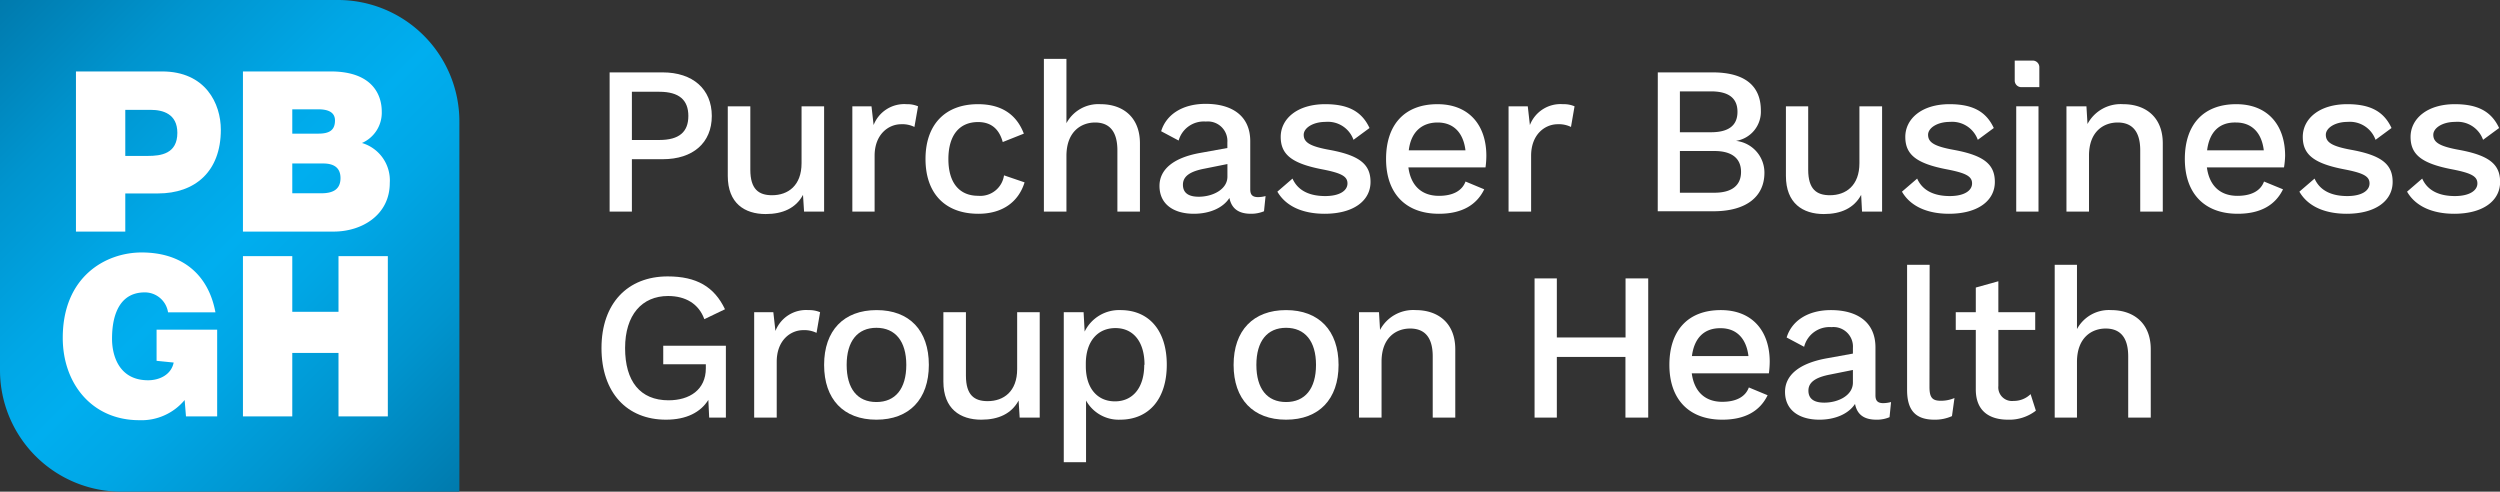
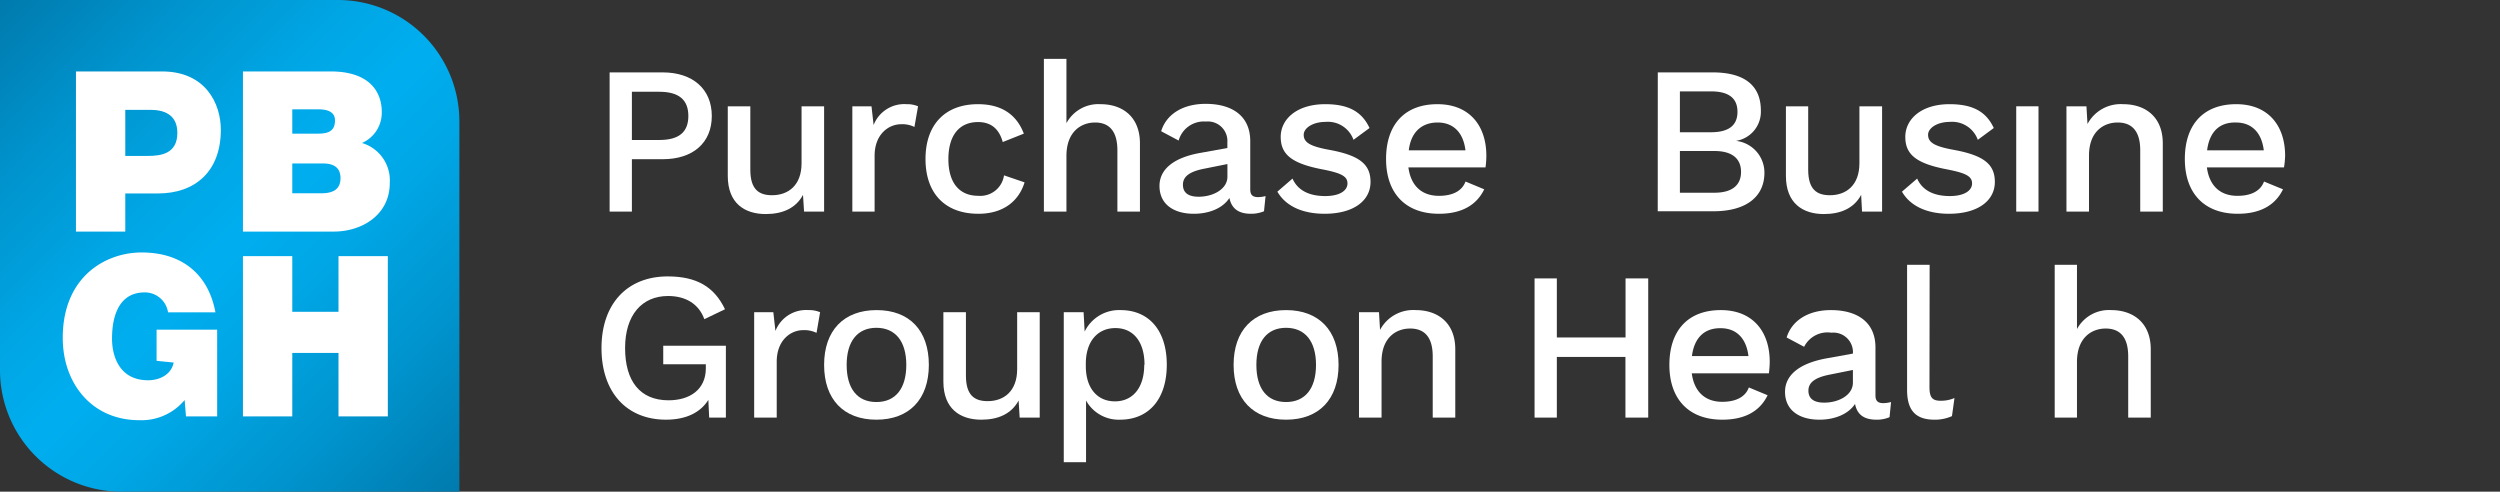
<svg xmlns="http://www.w3.org/2000/svg" id="Layer_1" data-name="Layer 1" viewBox="0 0 448.97 88.3">
  <rect x="0" y="0" width="448.97" height="88.3" fill="#333333" stroke="none" />
  <defs>
    <style>.cls-1{fill:#fff;}.cls-2{fill:url(#linear-gradient);}</style>
    <linearGradient id="linear-gradient" x1="-1.45" y1="1.45" x2="83.95" y2="86.85" gradientUnits="userSpaceOnUse">
      <stop offset="0" stop-color="#007aad" />
      <stop offset="0.2" stop-color="#0094ce" />
      <stop offset="0.39" stop-color="#00a7e6" />
      <stop offset="0.5" stop-color="#00aeef" />
      <stop offset="0.61" stop-color="#00a7e6" />
      <stop offset="0.8" stop-color="#0094ce" />
      <stop offset="1" stop-color="#007aad" />
    </linearGradient>
  </defs>
  <path class="cls-1" d="M127.83,20.83c0,4.84-3.41,7.76-8.79,7.76h-5.56V38h-4V13H119C124.42,13,127.83,16,127.83,20.83Zm-4.21,0c0-2.84-1.62-4.35-5.22-4.35h-4.92v8.66h4.92C122,25.14,123.62,23.67,123.62,20.83Z" />
  <path class="cls-1" d="M148,19.09V38h-3.6L144.21,35c-1.28,2.38-3.63,3.44-6.7,3.44-3.78,0-6.81-1.93-6.81-6.85V19.09h4.05V30.48c0,3.52,1.52,4.58,3.9,4.58,2.88,0,5.3-1.74,5.3-5.75V19.09Z" />
  <path class="cls-1" d="M164.87,19.09l-.65,3.71a4.89,4.89,0,0,0-2.38-.49c-2.27,0-4.77,1.81-4.77,5.67V38h-4V19.09h3.44l.38,3.37a5.9,5.9,0,0,1,5.94-3.75A4.94,4.94,0,0,1,164.87,19.09Z" />
  <path class="cls-1" d="M183.87,24l-3.79,1.51c-.64-2.34-2.08-3.59-4.43-3.59-3.37,0-5.33,2.38-5.33,6.66s2,6.58,5.33,6.58a4.3,4.3,0,0,0,4.66-3.67L184,32.75c-1.06,3.45-3.9,5.64-8.29,5.64-6,0-9.5-3.67-9.5-9.84s3.52-9.84,9.42-9.84C180.23,18.71,182.69,20.9,183.87,24Z" />
  <path class="cls-1" d="M204.72,25.75V38h-4.05V27c0-3.75-1.74-5-4-5-2.5,0-5.15,1.63-5.15,6V38h-4.05V10.57h4.05V22.12a6.51,6.51,0,0,1,6.13-3.41C201.62,18.71,204.72,21,204.72,25.75Z" />
  <path class="cls-1" d="M227.28,35.21,227,37.94a6,6,0,0,1-2.35.45c-2,0-3.44-.75-3.86-2.84-1.17,1.82-3.59,2.84-6.39,2.84-3.56,0-6.17-1.66-6.17-5,0-2.91,2.42-5.07,7.38-5.94l4.81-.87v-1a3.51,3.51,0,0,0-3.86-3.75,4.69,4.69,0,0,0-4.89,3.41l-3.14-1.67c.91-3,3.82-4.92,8-4.92,4.73,0,8,2.16,8,6.7V34c0,.95.37,1.4,1.4,1.4A5.23,5.23,0,0,0,227.28,35.21Zm-6.85-3.48V29.46l-4.13.83c-2.57.49-3.86,1.36-3.86,2.88s1.06,2.16,2.84,2.16C217.81,35.33,220.43,34,220.43,31.73Z" />
  <path class="cls-1" d="M229.4,34.42l2.72-2.35c1,2.27,3.22,3.14,5.87,3.14s4-1,4-2.27-1.1-1.85-4.39-2.5C232,29.38,230,27.76,230,24.58s2.88-5.87,8-5.87c4.2,0,6.59,1.36,7.95,4.28l-2.88,2.12a4.87,4.87,0,0,0-5-3.22c-2.35,0-3.94,1.13-3.94,2.31,0,1.36,1.1,2.08,4.66,2.72,5.41,1,7.34,2.61,7.34,5.76,0,3.33-3,5.71-8.25,5.71C234.17,38.39,231,37.18,229.4,34.42Z" />
  <path class="cls-1" d="M266.78,30.06H252.93c.45,3.34,2.42,5.11,5.49,5.11,2.49,0,4.16-.9,4.77-2.57l3.36,1.4c-1.36,2.8-4,4.39-8.13,4.39-6,0-9.5-3.67-9.5-9.84s3.33-9.84,9.23-9.84c5.68,0,8.78,3.78,8.78,9.27A15,15,0,0,1,266.78,30.06ZM253,27h10.18c-.38-3.18-2.16-5-5-5S253.38,23.71,253,27Z" />
-   <path class="cls-1" d="M282.77,19.09l-.64,3.71a4.93,4.93,0,0,0-2.39-.49c-2.27,0-4.77,1.81-4.77,5.67V38h-4.05V19.09h3.45l.38,3.37a5.89,5.89,0,0,1,5.94-3.75A4.89,4.89,0,0,1,282.77,19.09Z" />
  <path class="cls-1" d="M297.72,13h9.84c6,0,8.67,2.58,8.67,6.85a5.3,5.3,0,0,1-4.47,5.45v0a5.74,5.74,0,0,1,5.11,5.72c0,4.27-3.22,6.92-9.16,6.92h-10Zm9.54,10.75c3.18,0,4.77-1.21,4.77-3.67s-1.59-3.67-4.77-3.67h-5.57v7.34Zm.64,10.86c3.18,0,4.77-1.36,4.77-3.74s-1.59-3.75-4.77-3.75h-6.21v7.49Z" />
  <path class="cls-1" d="M338,19.09V38h-3.6L334.24,35c-1.28,2.38-3.63,3.44-6.7,3.44-3.78,0-6.81-1.93-6.81-6.85V19.09h4V30.48c0,3.52,1.52,4.58,3.9,4.58,2.88,0,5.3-1.74,5.3-5.75V19.09Z" />
  <path class="cls-1" d="M341.57,34.42l2.73-2.35c1,2.27,3.22,3.14,5.86,3.14s4-1,4-2.27-1.09-1.85-4.39-2.5c-5.64-1.06-7.6-2.68-7.6-5.86s2.87-5.87,7.94-5.87c4.21,0,6.59,1.36,7.95,4.28l-2.87,2.12a4.89,4.89,0,0,0-5-3.22c-2.34,0-3.93,1.13-3.93,2.31,0,1.36,1.09,2.08,4.65,2.72,5.41,1,7.34,2.61,7.34,5.76,0,3.33-3,5.71-8.25,5.71C346.34,38.39,343.16,37.18,341.57,34.42Z" />
  <path class="cls-1" d="M366.09,38h-4V19.09h4Z" />
  <path class="cls-1" d="M388.41,25.75V38h-4.05V27c0-3.75-1.75-5-4.05-5-2.5,0-5.15,1.59-5.15,5.94V38h-4.05V19.09h3.59l.19,3.18a6.74,6.74,0,0,1,6.4-3.56C385.3,18.71,388.41,21,388.41,25.75Z" />
  <path class="cls-1" d="M410.18,30.06H396.33c.45,3.34,2.42,5.11,5.49,5.11,2.5,0,4.16-.9,4.77-2.57L410,34c-1.36,2.8-4,4.39-8.13,4.39-6,0-9.5-3.67-9.5-9.84s3.33-9.84,9.23-9.84c5.68,0,8.78,3.78,8.78,9.27A15,15,0,0,1,410.18,30.06ZM396.37,27h10.18c-.38-3.18-2.16-5-5-5C398.56,21.93,396.78,23.71,396.37,27Z" />
-   <path class="cls-1" d="M412.94,34.42l2.73-2.35c1,2.27,3.22,3.14,5.87,3.14s4-1,4-2.27-1.09-1.85-4.39-2.5c-5.63-1.06-7.6-2.68-7.6-5.86s2.87-5.87,8-5.87c4.2,0,6.58,1.36,7.94,4.28l-2.87,2.12a4.89,4.89,0,0,0-5-3.22c-2.34,0-3.93,1.13-3.93,2.31,0,1.36,1.09,2.08,4.65,2.72,5.41,1,7.35,2.61,7.35,5.76,0,3.33-3,5.71-8.26,5.71C417.71,38.39,414.53,37.18,412.94,34.42Z" />
-   <path class="cls-1" d="M432.28,34.42,435,32.07c1,2.27,3.21,3.14,5.86,3.14s4.05-1,4.05-2.27-1.1-1.85-4.39-2.5c-5.64-1.06-7.61-2.68-7.61-5.86s2.88-5.87,7.95-5.87c4.2,0,6.59,1.36,7.95,4.28l-2.88,2.12a4.87,4.87,0,0,0-5-3.22c-2.35,0-3.94,1.13-3.94,2.31,0,1.36,1.1,2.08,4.66,2.72,5.41,1,7.34,2.61,7.34,5.76,0,3.33-3,5.71-8.25,5.71C437.05,38.39,433.87,37.18,432.28,34.42Z" />
  <path class="cls-1" d="M130.36,62.09V75h-3l-.15-3.18c-1.4,2.23-3.94,3.55-7.61,3.55-7,0-11.58-4.84-11.58-12.86s4.69-12.87,11.88-12.87c5.19,0,8.37,1.85,10.3,5.9l-3.71,1.78c-1-2.76-3.37-4.16-6.51-4.16-4.69,0-7.72,3.4-7.72,9.35s2.69,9.38,7.8,9.38c3.78,0,6.7-1.89,6.7-5.75v-.72h-7.65V62.09Z" />
  <path class="cls-1" d="M147.28,56.07l-.64,3.71a5,5,0,0,0-2.39-.49c-2.27,0-4.76,1.81-4.76,5.68V75h-4.05V56.07h3.44l.38,3.37a5.9,5.9,0,0,1,5.94-3.75A5.05,5.05,0,0,1,147.28,56.07Z" />
  <path class="cls-1" d="M166.81,65.53c0,6.17-3.52,9.84-9.42,9.84S148,71.7,148,65.53s3.52-9.84,9.43-9.84S166.81,59.36,166.81,65.53Zm-14.76,0c0,4.28,1.93,6.67,5.34,6.67s5.37-2.39,5.37-6.67-2-6.66-5.37-6.66S152.05,61.26,152.05,65.53Z" />
  <path class="cls-1" d="M186.72,56.07V75h-3.6l-.19-3.07c-1.28,2.38-3.63,3.44-6.7,3.44-3.78,0-6.81-1.93-6.81-6.85V56.07h4.05V67.46c0,3.52,1.52,4.58,3.9,4.58,2.88,0,5.3-1.74,5.3-5.75V56.07Z" />
  <path class="cls-1" d="M209.54,65.5c0,6.2-3.25,9.87-8.4,9.87a6.7,6.7,0,0,1-6.1-3.44V83h-4V56.07h3.56l.19,3.48a6.87,6.87,0,0,1,6.44-3.86C206.32,55.69,209.54,59.33,209.54,65.5Zm-4,0c0-4.12-2-6.58-5.22-6.58S195,61.33,195,65.31v.45c0,3.94,2.05,6.32,5.23,6.32S205.49,69.66,205.49,65.53Z" />
  <path class="cls-1" d="M240.39,65.53c0,6.17-3.52,9.84-9.43,9.84s-9.42-3.67-9.42-9.84,3.52-9.84,9.42-9.84S240.39,59.36,240.39,65.53Zm-14.76,0c0,4.28,1.93,6.67,5.33,6.67s5.38-2.39,5.38-6.67-2-6.66-5.38-6.66S225.63,61.26,225.63,65.53Z" />
  <path class="cls-1" d="M261.35,62.73V75H257.3V64c0-3.75-1.74-5-4.05-5-2.49,0-5.14,1.59-5.14,5.95V75h-4.05V56.07h3.59l.19,3.18a6.74,6.74,0,0,1,6.4-3.56C258.25,55.69,261.35,58,261.35,62.73Z" />
  <path class="cls-1" d="M296,50V75h-4.09V64.1H279.59V75h-4V50h4V60.61h12.34V50Z" />
  <path class="cls-1" d="M317.67,67.05H303.82c.45,3.33,2.42,5.11,5.48,5.11,2.5,0,4.17-.91,4.77-2.58l3.37,1.4c-1.36,2.81-4,4.39-8.14,4.39-6,0-9.5-3.67-9.5-9.84s3.33-9.84,9.24-9.84c5.68,0,8.78,3.79,8.78,9.28A16.84,16.84,0,0,1,317.67,67.05Zm-13.82-3.11H314c-.38-3.18-2.16-5-5-5C306.05,58.91,304.27,60.69,303.85,63.94Z" />
-   <path class="cls-1" d="M339.61,72.2l-.27,2.72a5.76,5.76,0,0,1-2.34.45c-2.05,0-3.45-.75-3.86-2.83-1.18,1.81-3.6,2.83-6.4,2.83-3.56,0-6.17-1.66-6.17-5,0-2.92,2.42-5.08,7.38-6l4.81-.87v-1a3.51,3.51,0,0,0-3.86-3.75A4.69,4.69,0,0,0,324,62.28l-3.14-1.67c.91-3,3.83-4.92,7.95-4.92,4.73,0,8,2.16,8,6.7V71c0,.94.38,1.4,1.4,1.4A5.67,5.67,0,0,0,339.61,72.2Zm-6.85-3.49V66.44l-4.13.83c-2.57.5-3.86,1.37-3.86,2.88s1.06,2.16,2.84,2.16C330.15,72.31,332.76,71,332.76,68.71Z" />
+   <path class="cls-1" d="M339.61,72.2l-.27,2.72a5.76,5.76,0,0,1-2.34.45c-2.05,0-3.45-.75-3.86-2.83-1.18,1.81-3.6,2.83-6.4,2.83-3.56,0-6.17-1.66-6.17-5,0-2.92,2.42-5.08,7.38-6l4.81-.87a3.51,3.51,0,0,0-3.86-3.75A4.69,4.69,0,0,0,324,62.28l-3.14-1.67c.91-3,3.83-4.92,7.95-4.92,4.73,0,8,2.16,8,6.7V71c0,.94.38,1.4,1.4,1.4A5.67,5.67,0,0,0,339.61,72.2Zm-6.85-3.49V66.44l-4.13.83c-2.57.5-3.86,1.37-3.86,2.88s1.06,2.16,2.84,2.16C330.15,72.31,332.76,71,332.76,68.71Z" />
  <path class="cls-1" d="M346.51,69.47c0,1.85.45,2.5,2,2.5a6.1,6.1,0,0,0,2.49-.49l-.45,3.25a7.43,7.43,0,0,1-3.14.64c-3.37,0-4.92-1.66-4.92-5.33V47.56h4.05Z" />
-   <path class="cls-1" d="M365.62,73.75a7.79,7.79,0,0,1-5,1.62c-3.26,0-5.76-1.47-5.79-5.37V59.25h-3.6V56.07h3.6V51.64l4.05-1.13v5.56h6.62v3.18h-6.62V69.32A2.45,2.45,0,0,0,361.61,72a4.29,4.29,0,0,0,3.06-1.22Z" />
  <path class="cls-1" d="M386.25,62.73V75H382.2V64c0-3.75-1.74-5-4.05-5-2.5,0-5.15,1.63-5.15,6V75H369V47.56H373V59.1a6.51,6.51,0,0,1,6.13-3.41C383.14,55.69,386.25,58,386.25,62.73Z" />
  <path class="cls-2" d="M82.5,88.3H21.81A21.82,21.82,0,0,1,0,66.48V0H60.68A21.82,21.82,0,0,1,82.5,21.81Z" />
  <path class="cls-1" d="M43.63,12.83H59.38c7.57,0,9.18,4.27,9.18,7.21A5.93,5.93,0,0,1,65,25.68a7,7,0,0,1,5,7.17c0,5.76-5,8.74-10.07,8.74H43.63ZM52.49,24h4.67c1.86,0,3-.52,3-2.37,0-1.46-1.21-2-3-2H52.49Zm0,10.71h5.2c1.85,0,3.46-.52,3.46-2.73,0-1.7-1-2.62-3.1-2.62H52.49Z" />
  <path class="cls-1" d="M33.16,71.84A10.08,10.08,0,0,1,25,75.46c-8.5,0-13.73-6.6-13.73-14.78,0-11,7.69-15.34,14.17-15.34,7.33,0,12,4,13.25,10.75H30.18A4.22,4.22,0,0,0,26,52.51c-5.69,0-5.88,6.4-5.88,8.37,0,2.7,1.08,7.41,6.48,7.41,2.06,0,4.15-1,4.59-3.18l-3.07-.31V59.21H39V74.78h-5.6Z" />
  <path class="cls-1" d="M43.63,46h8.86V56h8.3V46h8.86V74.78H60.79V63.38h-8.3v11.4H43.63Z" />
  <path class="cls-1" d="M13.64,12.83H29.1c7.82,0,10.56,5.78,10.56,10.47,0,7.55-4.68,11.44-11.28,11.44H22.5v6.85H13.64ZM22.5,28h4.07c2.29,0,5.28-.36,5.28-4.14,0-3.4-2.58-4.13-4.76-4.13H22.5Z" />
-   <path class="cls-1" d="M361.79,10.88h3.27a1.18,1.18,0,0,1,1.18,1.18v3.59a0,0,0,0,1,0,0H363a1.18,1.18,0,0,1-1.18-1.18V10.88A0,0,0,0,1,361.79,10.88Z" />
</svg>